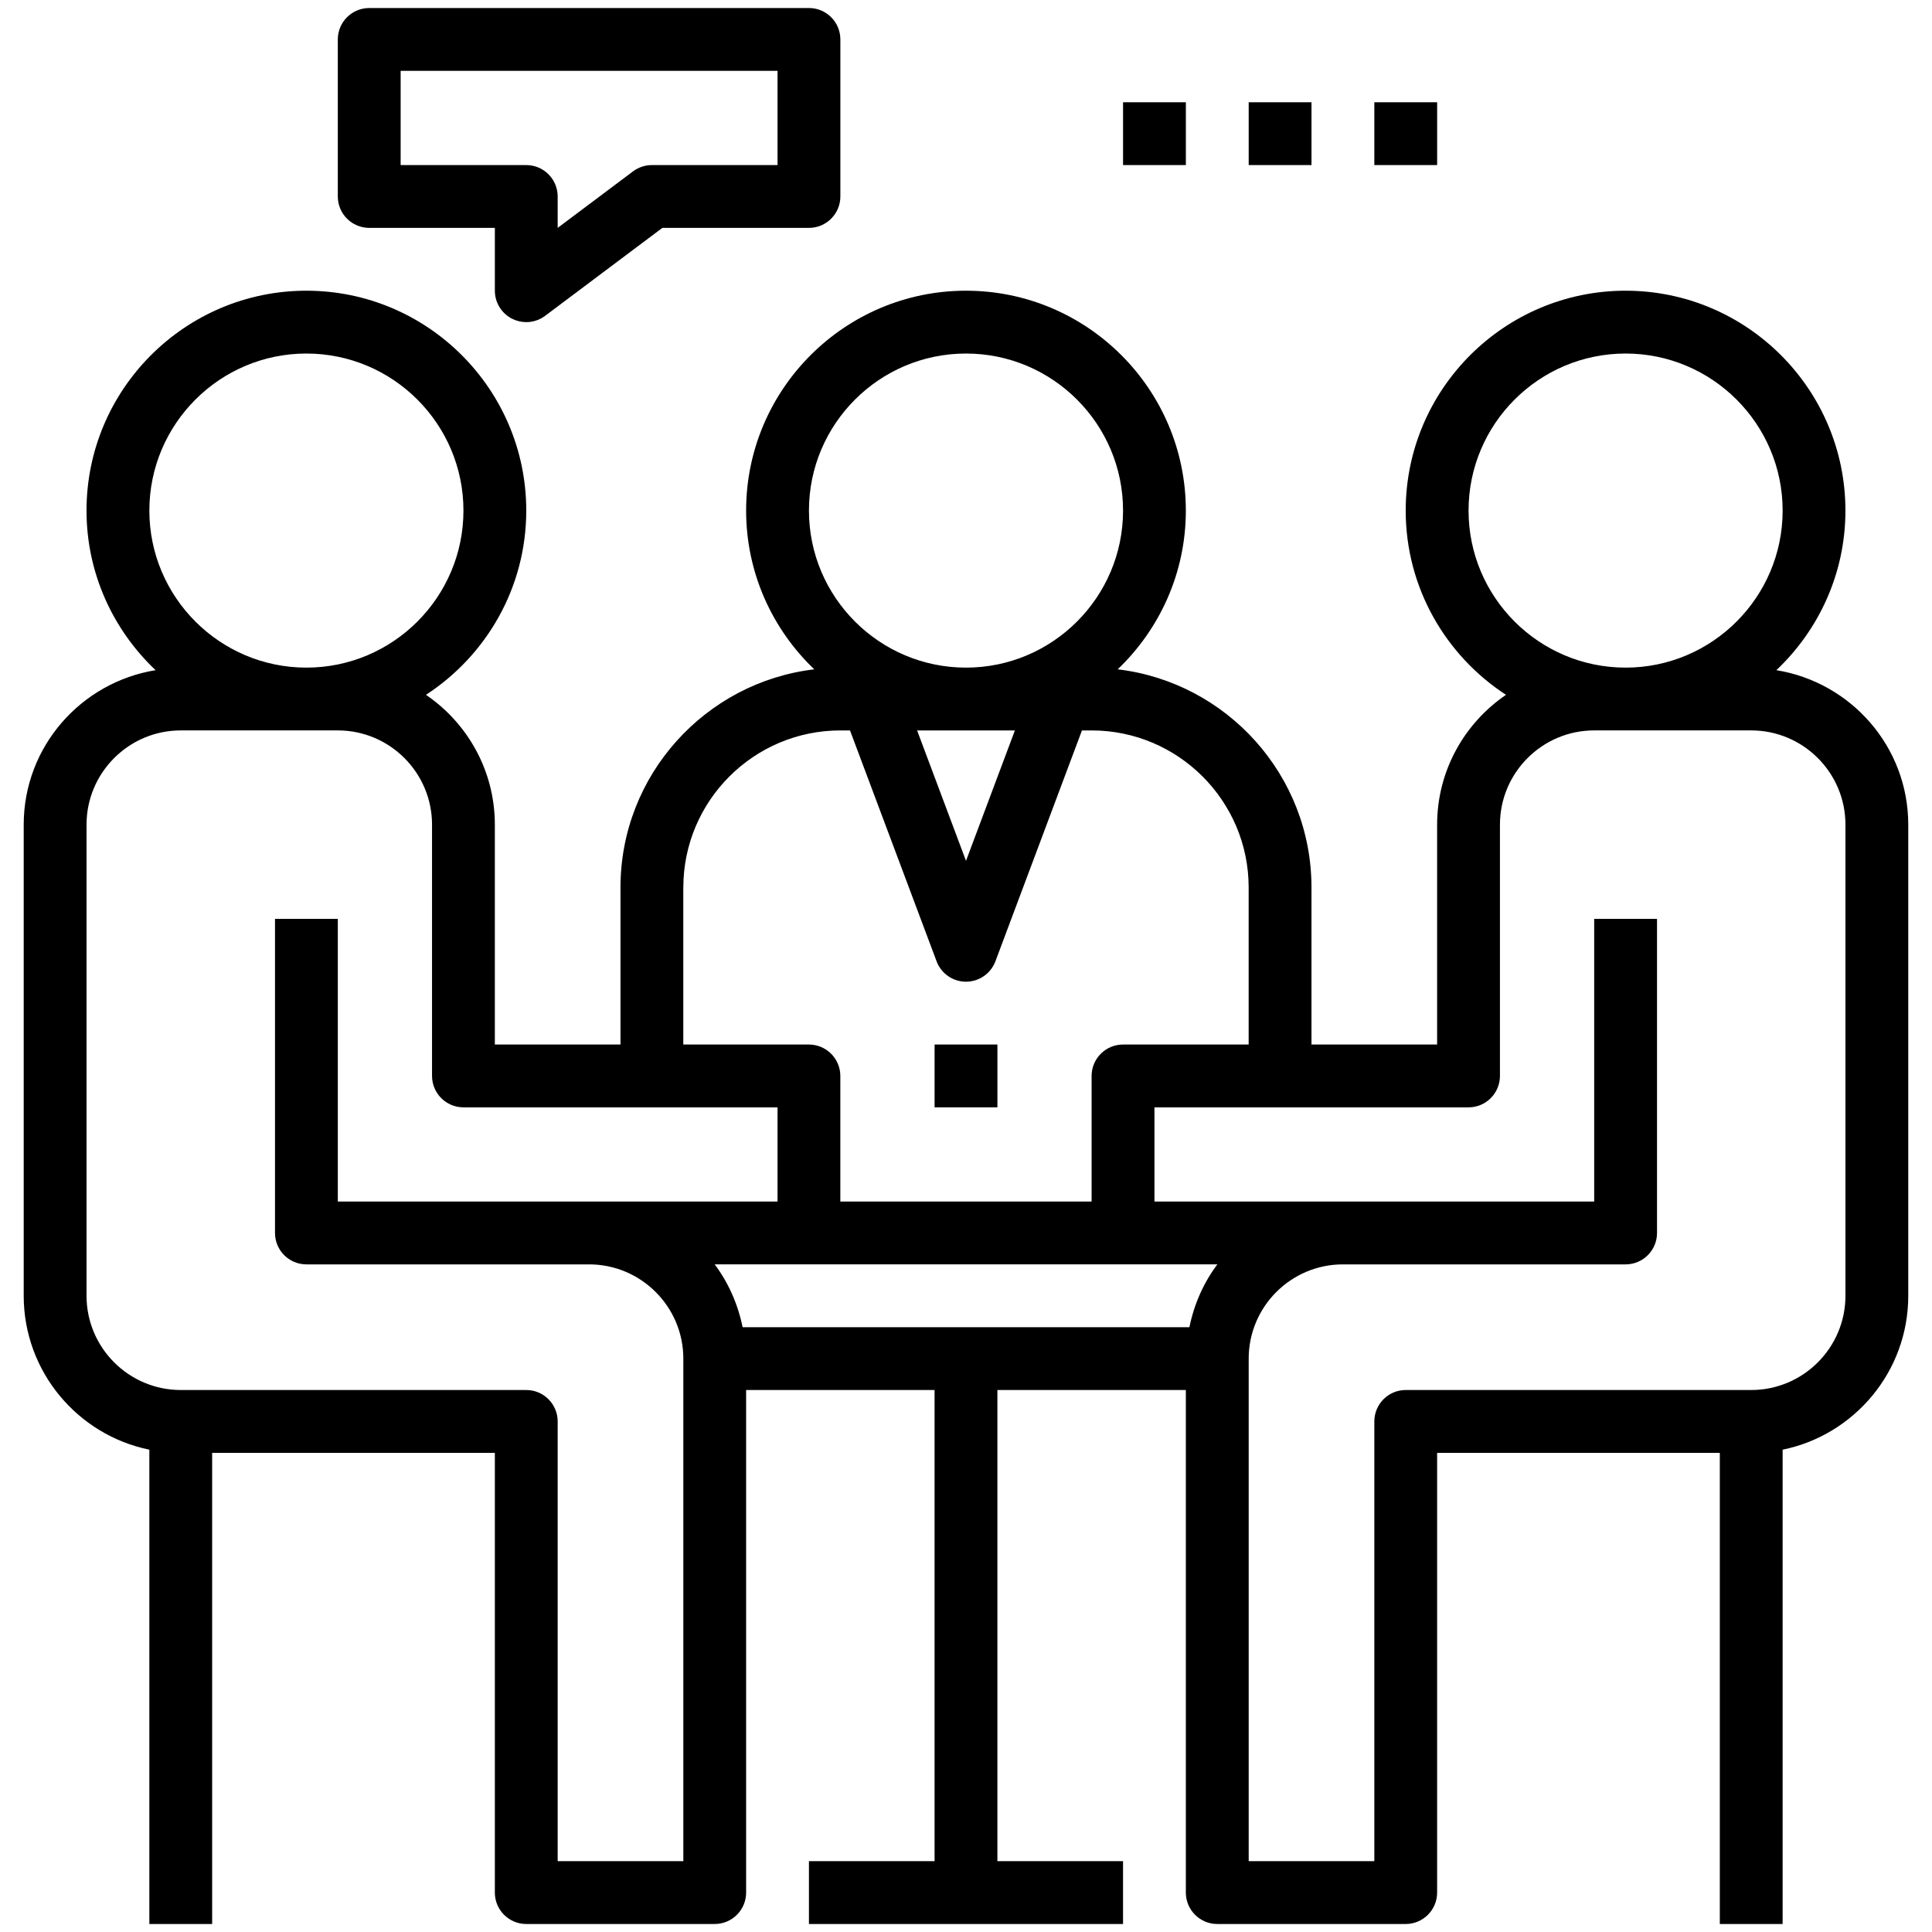
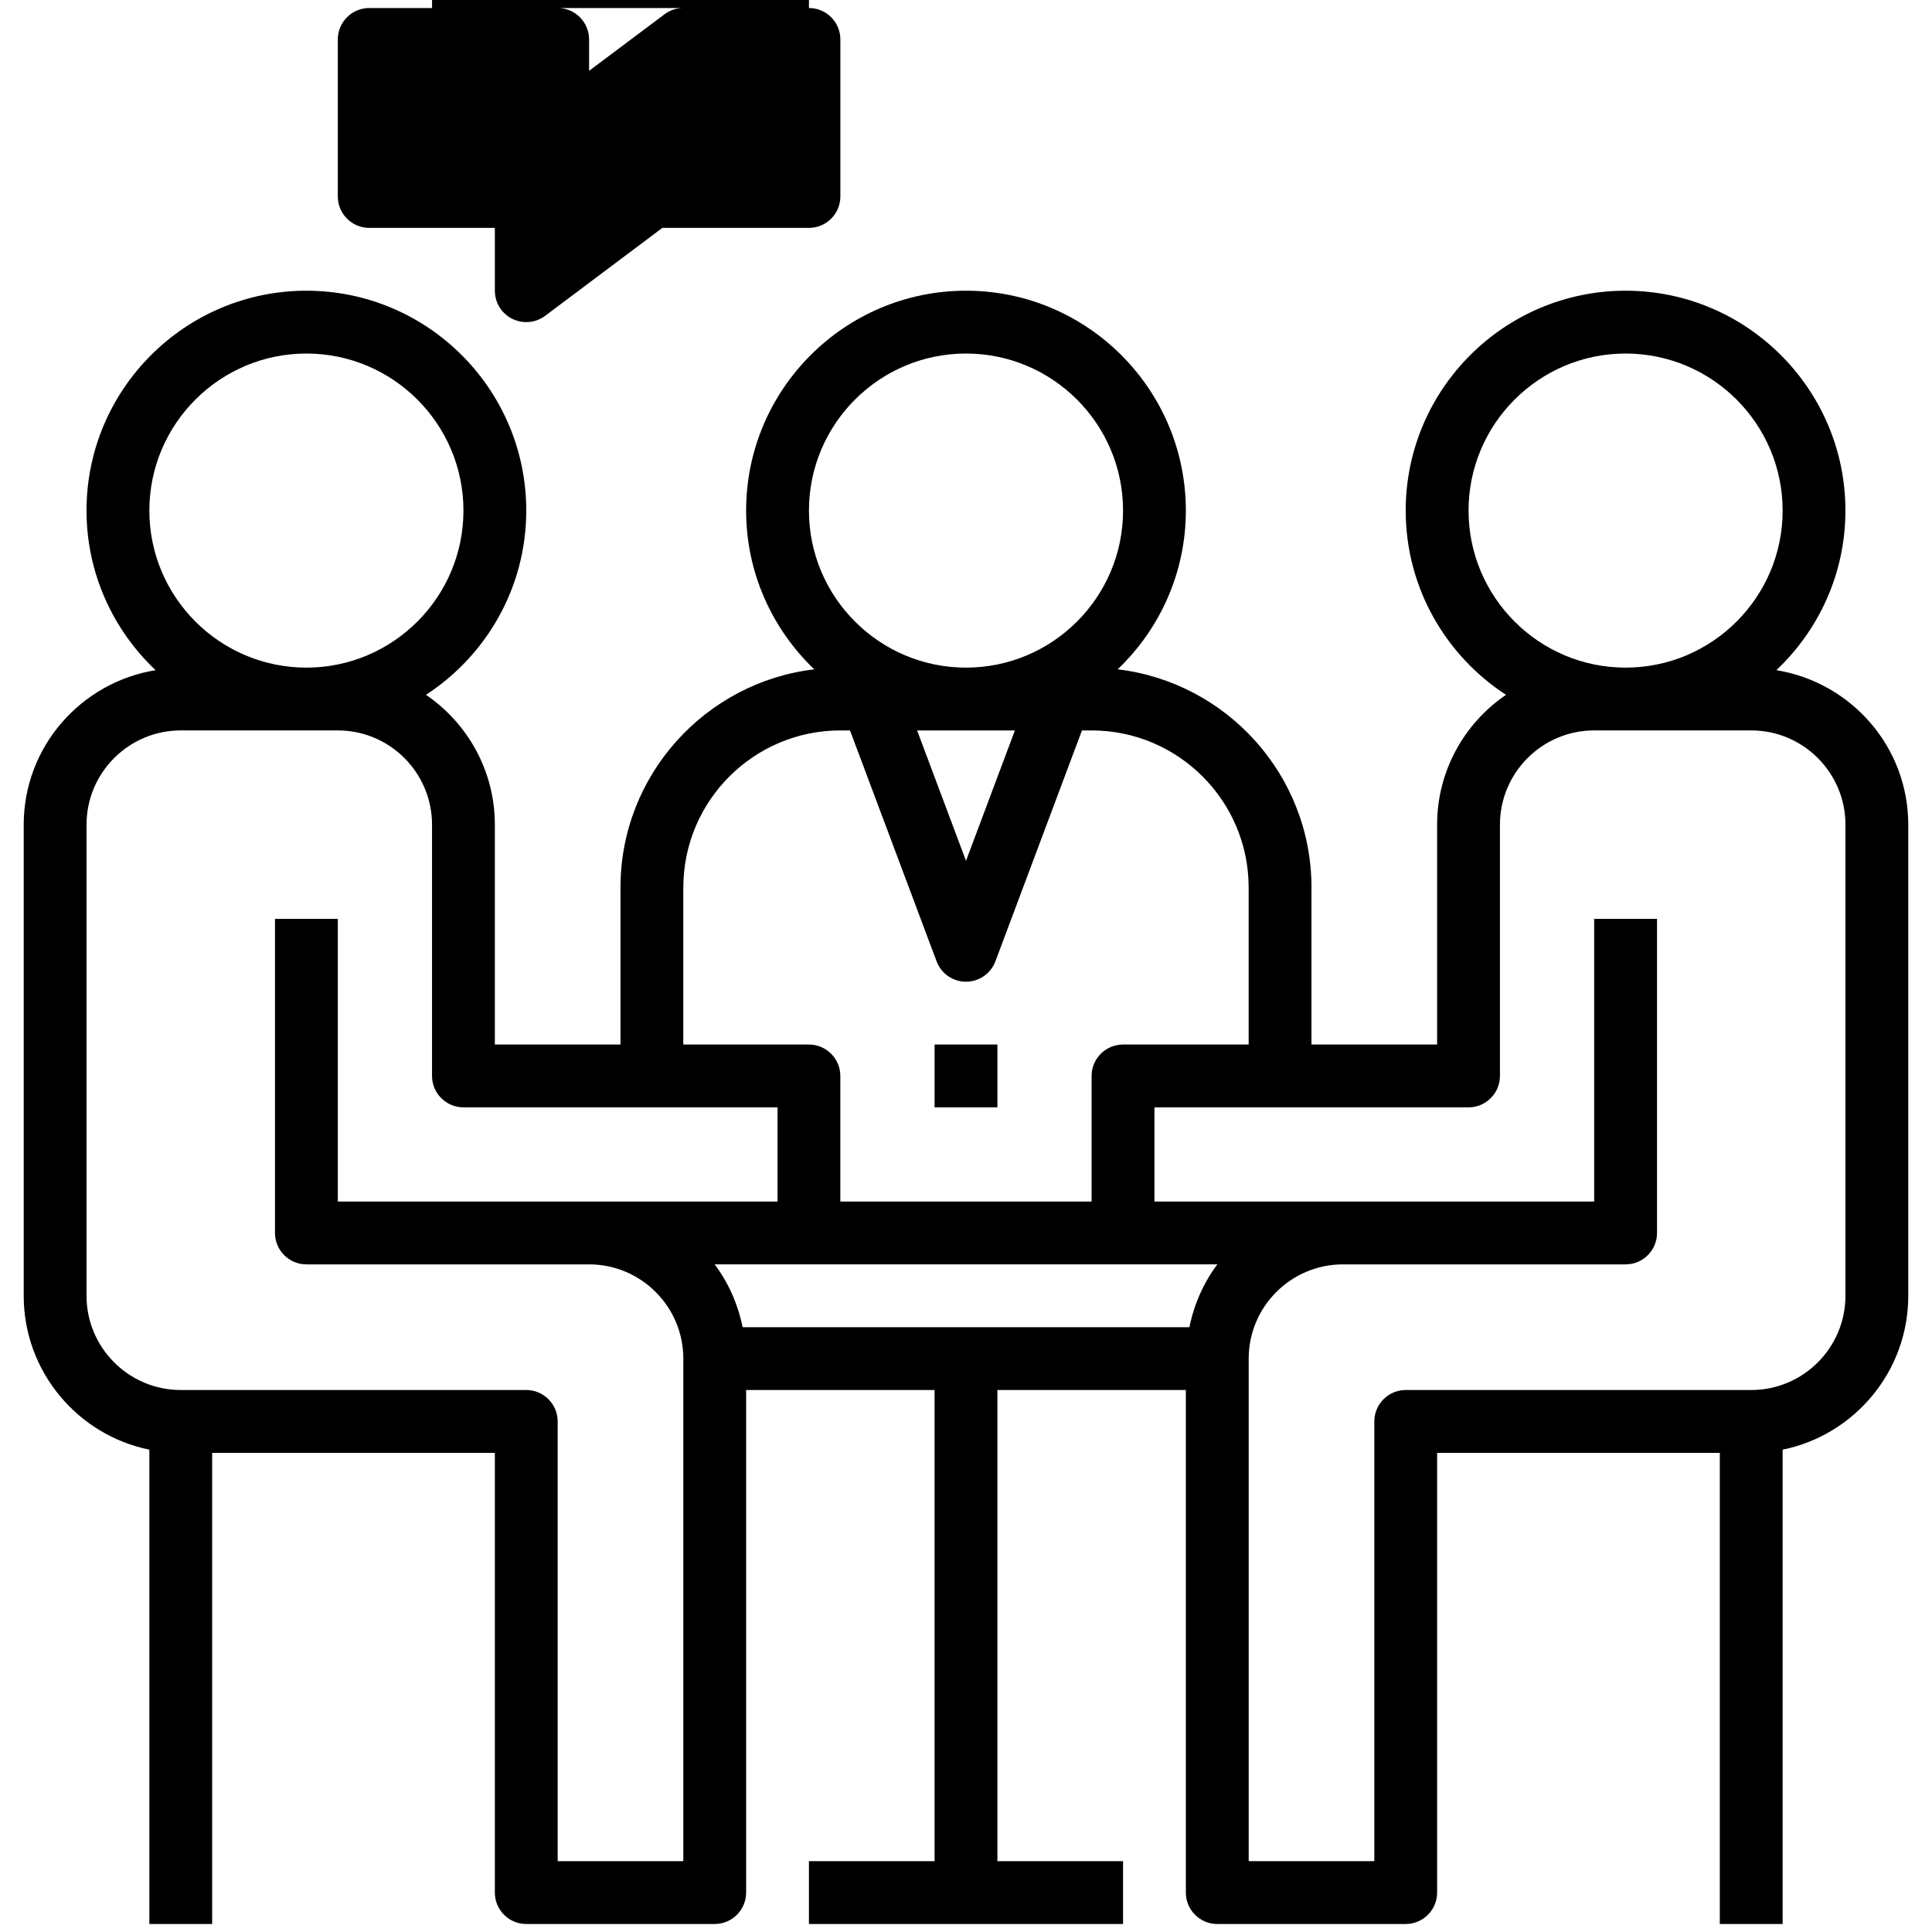
<svg xmlns="http://www.w3.org/2000/svg" version="1.1" id="Capa_1" x="0px" y="0px" width="100px" height="100px" viewBox="200 200 100 100" enable-background="new 200 200 100 100" xml:space="preserve">
  <g>
    <g>
      <g>
        <path d="M291.945,234.688c2.194-2.076,3.574-5.008,3.574-8.261c0-6.275-5.104-11.38-11.38-11.38     c-6.274,0-11.38,5.104-11.38,11.38c0,3.993,2.071,7.506,5.191,9.537c-2.149,1.465-3.565,3.929-3.565,6.721v11.38h-6.503v-8.129     c0-5.816-4.389-10.622-10.03-11.292c2.168-2.073,3.527-4.986,3.527-8.217c0-6.275-5.105-11.38-11.38-11.38     c-6.275,0-11.38,5.104-11.38,11.38c0,3.23,1.359,6.144,3.527,8.217c-5.641,0.67-10.03,5.476-10.03,11.292v8.129h-6.503v-11.38     c0-2.792-1.416-5.256-3.565-6.721c3.12-2.031,5.191-5.544,5.191-9.537c0-6.275-5.105-11.38-11.381-11.38     c-6.274,0-11.38,5.104-11.38,11.38c0,3.253,1.381,6.185,3.575,8.261c-3.861,0.628-6.826,3.96-6.826,7.997v24.386     c0,3.925,2.798,7.209,6.503,7.964v24.551h3.251v-24.386h14.632v22.76c0,0.897,0.729,1.626,1.626,1.626h9.754     c0.897,0,1.626-0.729,1.626-1.626v-26.012h9.754v24.386h-6.503v3.252h16.258v-3.252h-6.503v-24.386h9.754v26.012     c0,0.897,0.729,1.626,1.625,1.626h9.755c0.897,0,1.626-0.729,1.626-1.626v-22.76h14.632v24.386h3.251v-24.551     c3.705-0.755,6.503-4.037,6.503-7.964v-24.386C298.771,238.647,295.807,235.315,291.945,234.688z M276.012,226.427     c0-4.482,3.646-8.128,8.128-8.128c4.482,0,8.129,3.646,8.129,8.128s-3.646,8.129-8.129,8.129     C279.658,234.556,276.012,230.909,276.012,226.427z M241.871,226.427c0-4.482,3.646-8.128,8.129-8.128s8.129,3.646,8.129,8.128     s-3.646,8.129-8.129,8.129S241.871,230.909,241.871,226.427z M252.531,237.807l-2.531,6.75l-2.531-6.75H252.531z      M235.369,245.936c0-4.482,3.646-8.129,8.128-8.129h0.499l4.482,11.951c0.237,0.634,0.844,1.055,1.521,1.055     s1.284-0.421,1.523-1.055l4.48-11.951h0.499c4.482,0,8.129,3.646,8.129,8.129v8.129h-6.503c-0.897,0-1.626,0.729-1.626,1.625     v6.503h-13.006v-6.503c0-0.896-0.729-1.625-1.626-1.625h-6.502V245.936z M207.731,226.427c0-4.482,3.646-8.128,8.128-8.128     c4.482,0,8.129,3.646,8.129,8.128s-3.646,8.129-8.129,8.129C211.378,234.556,207.731,230.909,207.731,226.427z M235.369,296.333     h-6.504v-22.76c0-0.896-0.729-1.626-1.625-1.626h-17.883c-2.689,0-4.878-2.188-4.878-4.877v-24.386     c0-2.689,2.188-4.878,4.878-4.878h8.128c2.689,0,4.877,2.188,4.877,4.878v13.005c0,0.898,0.729,1.627,1.626,1.627h16.257v4.876     h-22.76v-14.631h-3.251v16.258c0,0.897,0.729,1.625,1.625,1.625h14.632c2.688,0,4.878,2.188,4.878,4.878V296.333z      M261.563,268.696h-23.125c-0.245-1.198-0.737-2.307-1.446-3.252h4.88h16.258h4.88C262.3,266.39,261.808,267.498,261.563,268.696     z M295.52,267.07c0,2.688-2.188,4.877-4.877,4.877H272.76c-0.897,0-1.625,0.729-1.625,1.626v22.76h-6.503v-26.011     c0-2.689,2.188-4.878,4.877-4.878h14.631c0.897,0,1.627-0.728,1.627-1.625v-16.258h-3.252v14.631h-22.761v-4.876h16.258     c0.897,0,1.625-0.729,1.625-1.627v-13.005c0-2.689,2.188-4.878,4.878-4.878h8.128c2.689,0,4.877,2.188,4.877,4.878V267.07z" />
      </g>
    </g>
    <g>
      <g>
        <rect x="248.374" y="254.064" width="3.252" height="3.252" />
      </g>
    </g>
    <g>
      <g>
-         <path d="M241.871,200.415h-22.76c-0.897,0-1.626,0.729-1.626,1.626v8.129c0,0.897,0.729,1.625,1.626,1.625h6.503v3.252     c0,0.616,0.348,1.179,0.899,1.455c0.229,0.113,0.479,0.171,0.727,0.171c0.345,0,0.688-0.11,0.975-0.325l6.069-4.553h7.587     c0.897,0,1.626-0.728,1.626-1.625v-8.129C243.497,201.144,242.769,200.415,241.871,200.415z M240.245,208.544h-6.502     c-0.352,0-0.694,0.114-0.976,0.325l-3.902,2.926v-1.625c0-0.897-0.729-1.626-1.625-1.626h-6.503v-4.877h19.508V208.544z" />
+         <path d="M241.871,200.415h-22.76c-0.897,0-1.626,0.729-1.626,1.626v8.129c0,0.897,0.729,1.625,1.626,1.625h6.503v3.252     c0,0.616,0.348,1.179,0.899,1.455c0.229,0.113,0.479,0.171,0.727,0.171c0.345,0,0.688-0.11,0.975-0.325l6.069-4.553h7.587     c0.897,0,1.626-0.728,1.626-1.625v-8.129C243.497,201.144,242.769,200.415,241.871,200.415z h-6.502     c-0.352,0-0.694,0.114-0.976,0.325l-3.902,2.926v-1.625c0-0.897-0.729-1.626-1.625-1.626h-6.503v-4.877h19.508V208.544z" />
      </g>
    </g>
    <g>
      <g>
-         <rect x="258.129" y="205.293" width="3.251" height="3.251" />
-       </g>
+         </g>
    </g>
    <g>
      <g>
-         <rect x="264.632" y="205.293" width="3.251" height="3.251" />
-       </g>
+         </g>
    </g>
    <g>
      <g>
-         <rect x="271.135" y="205.293" width="3.251" height="3.251" />
-       </g>
+         </g>
    </g>
  </g>
</svg>